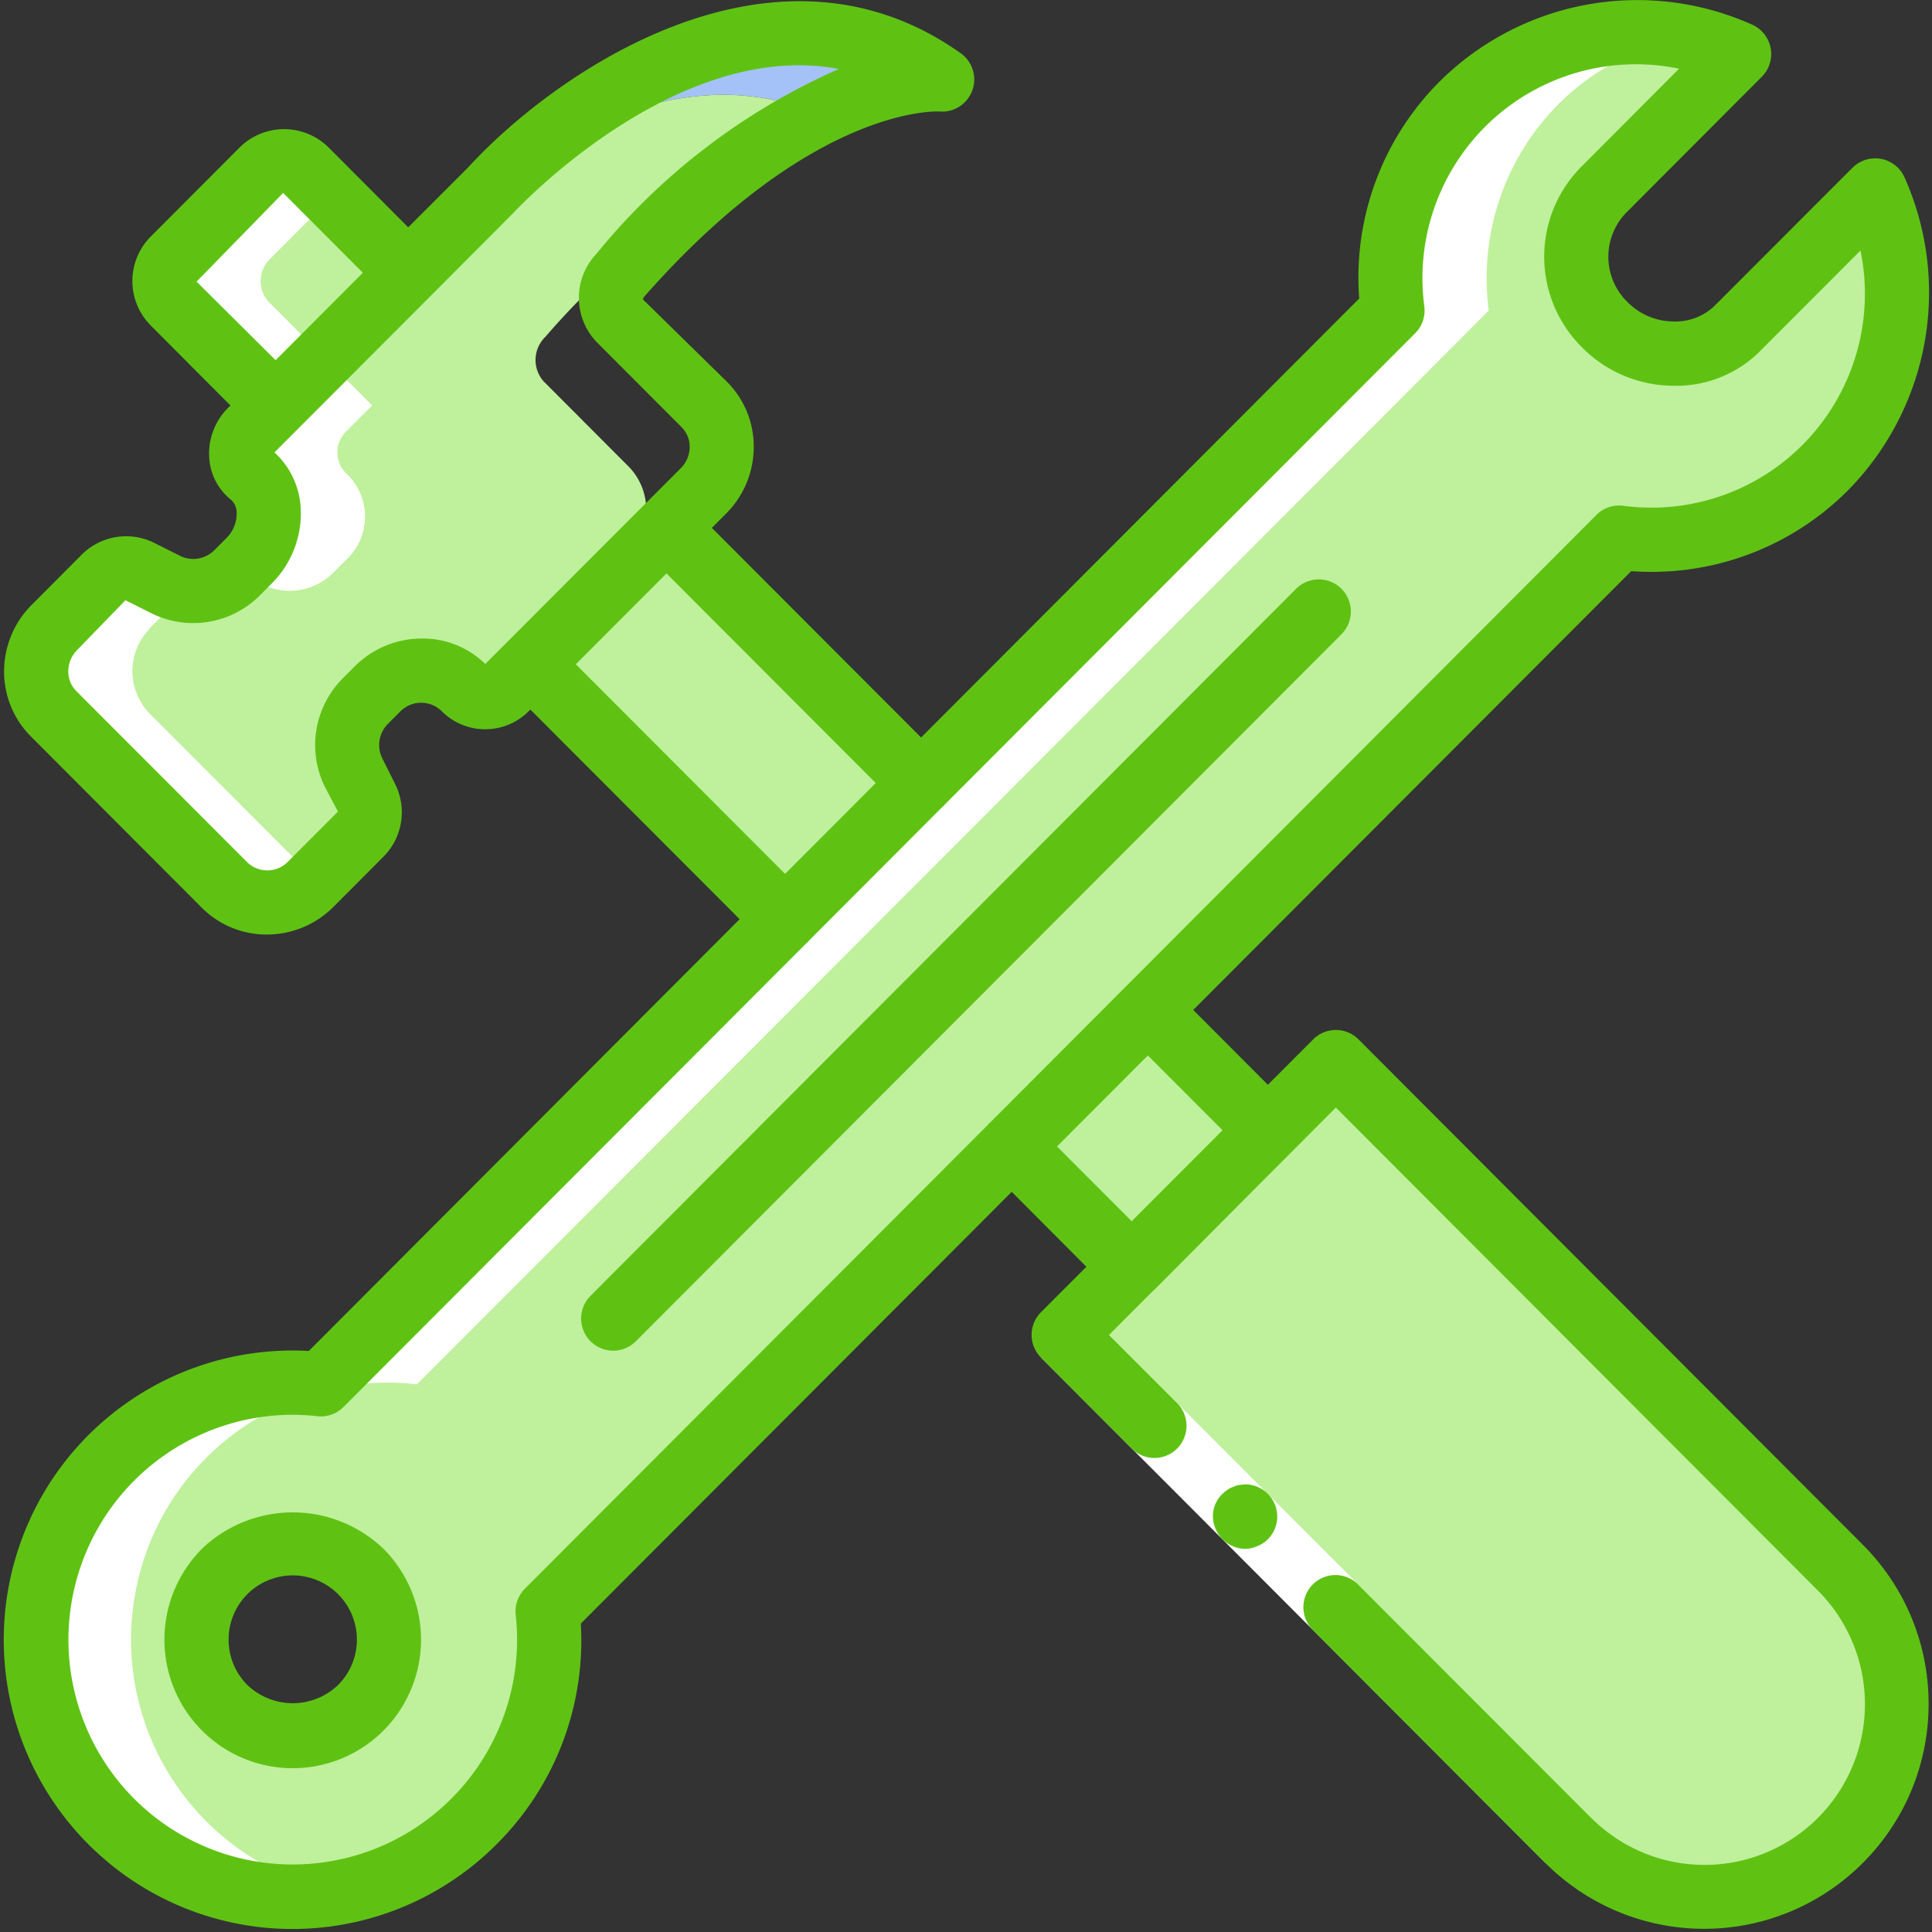
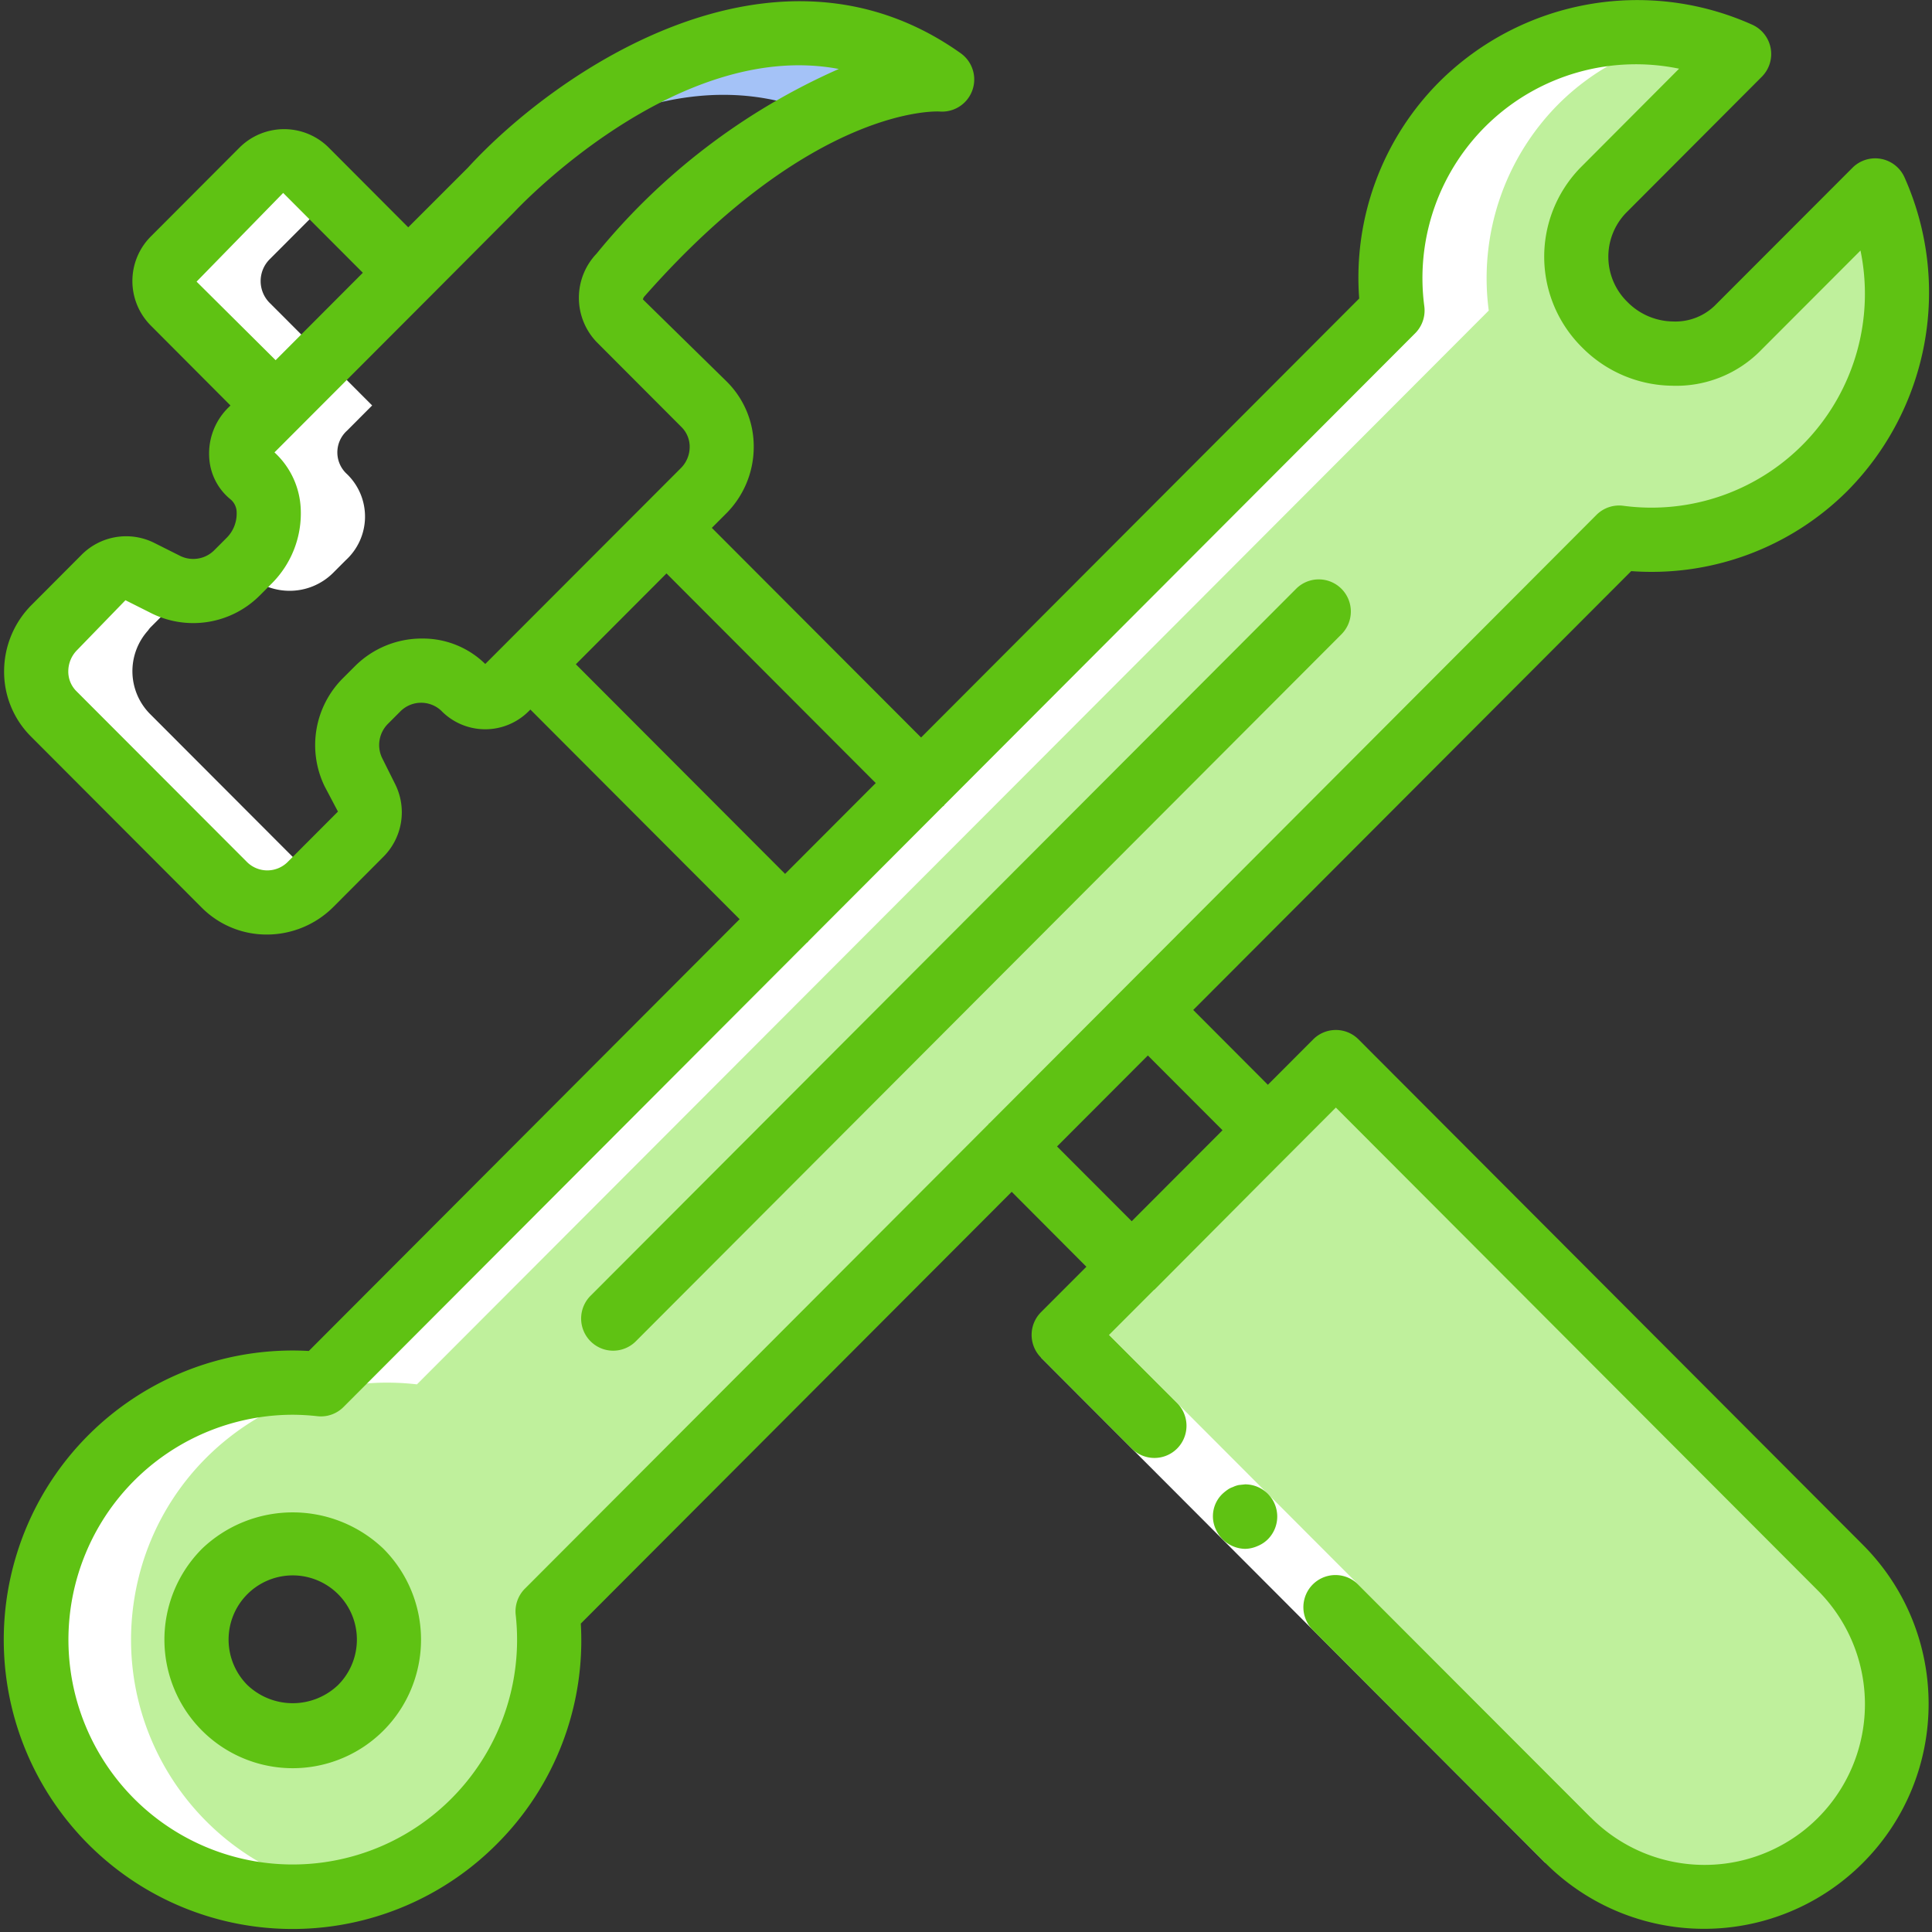
<svg xmlns="http://www.w3.org/2000/svg" width="77" height="77" viewBox="0 0 77 77">
  <rect x="0" y="0" width="77" height="77" fill="#333333" stroke="none" />
  <g fill="none" fill-rule="evenodd">
-     <path fill="#BFF09C" d="M50.282 44.794L36.712 31.21 21.825 16.295l-.07.07-9.562-9.581a1.234 1.234 0 0 0-1.751.013l-3.515 3.522a1.23 1.23 0 0 0 0 1.768l9.549 9.567-.072.072 14.888 14.915 9.025 9.043 9.325 9.342 5.42-5.443-4.78-4.79z" />
    <path fill="#BFF09C" fill-rule="nonzero" d="M74.73 7.59l-2.173 2.178-3.247 3.254a3.774 3.774 0 0 1-5.344-.077 3.943 3.943 0 0 1-.933-1.473 3.74 3.74 0 0 1 .856-3.881l5.42-5.43a10.261 10.261 0 0 0-4.73-.833 9.688 9.688 0 0 0-6.302 2.83 9.84 9.84 0 0 0-2.773 8.223L12.782 55.174A10.223 10.223 0 0 0 2.437 60.92a10.262 10.262 0 0 0 1.987 11.682 10.212 10.212 0 0 0 11.66 1.99 10.25 10.25 0 0 0 5.735-10.364l42.71-42.805c3.018.4 6.05-.627 8.207-2.78A9.963 9.963 0 0 0 74.73 7.592zM8.96 62.629a3.789 3.789 0 0 1 3.336-1.063c.79.12 1.521.494 2.083 1.063a3.847 3.847 0 0 1-1.665 6.534 3.83 3.83 0 0 1-3.755-1.103 3.936 3.936 0 0 1-.933-1.499 3.866 3.866 0 0 1 .933-3.932z" />
    <g fill="#BFF09C">
      <path d="M74.73 7.59l-2.173 2.178a9.725 9.725 0 0 1-2.826 6.315 9.798 9.798 0 0 1-8.207 2.78L18.815 61.667a10.237 10.237 0 0 1-4.517 9.663 10.193 10.193 0 0 1-10.644.378c.243.31.503.605.78.884a10.204 10.204 0 0 0 11.652 1.993 10.243 10.243 0 0 0 5.733-10.357l42.71-42.805c3.018.4 6.05-.627 8.207-2.78A9.963 9.963 0 0 0 74.73 7.592zM73.337 73.336a7.033 7.033 0 0 1-1.023.845 7.644 7.644 0 0 1-9.818-.845l-19.2-19.225a1.267 1.267 0 0 1-.32-1.243c.05-.218.16-.418.32-.576l9.037-9.056c.503-.5 1.313-.5 1.816 0l19.187 19.238a7.668 7.668 0 0 1 0 10.862z" />
    </g>
    <path fill="#BFF09C" d="M72.314 74.181a7.644 7.644 0 0 1-9.818-.845l-19.2-19.225a1.267 1.267 0 0 1-.32-1.243l7.056-7.07c.503-.5 1.313-.5 1.816 0l19.187 19.238a7.643 7.643 0 0 1 1.279 9.145z" />
    <path fill="#A4C2F7" d="M37.556 3.172a9.941 9.941 0 0 0-4.998 1.358c-4.628-1.96-9.332.294-12.439 2.485 2.186-2.114 10.214-8.98 17.437-3.843z" />
-     <path fill="#BFF09C" d="M32.557 4.53a23.963 23.963 0 0 0-5.471 3.983.013.013 0 0 1-.013.013 31.266 31.266 0 0 0-5.343 4.905 1.283 1.283 0 0 0-.064 1.768l3.387 3.394a2.45 2.45 0 0 1-.025 3.458l-5.714 5.726a1.328 1.328 0 0 1-.844-.372 2.32 2.32 0 0 0-1.7-.679 2.427 2.427 0 0 0-1.726.73l-.486.487a2.482 2.482 0 0 0-.486 2.818l.537 1.076a1.215 1.215 0 0 1-.243 1.409l-1.981 1.985c-.322.326-.73.552-1.176.653-.81.21-1.67-.024-2.263-.614l-6.813-6.827a2.423 2.423 0 0 1-.064-3.318.895.895 0 0 1 .102-.128l1.981-1.985c.374-.377.946-.47 1.42-.23l1.06.525c.312.15.652.232.998.243a2.453 2.453 0 0 0 1.828-.73l.485-.487a2.353 2.353 0 0 0 .052-3.433 1.165 1.165 0 0 1 0-1.729l9.549-9.58s.192-.218.562-.564c0-.013 0-.013.013-.013 3.107-2.19 7.81-4.444 12.438-2.484z" />
    <g fill="#FFF">
      <path d="M6.927 12.087l4.07 4.073-1.002 1.006a1.165 1.165 0 0 0 0 1.73 2.353 2.353 0 0 1-.051 3.432l-.477.478 1 .496c.313.15.652.232.998.243a2.453 2.453 0 0 0 1.828-.73l.486-.487a2.353 2.353 0 0 0 .05-3.433 1.165 1.165 0 0 1 0-1.729l1.003-1.007-4.07-4.073a1.23 1.23 0 0 1 0-1.767l2.48-2.485-1.048-1.05a1.234 1.234 0 0 0-1.752.013l-3.515 3.522a1.23 1.23 0 0 0 0 1.768zM4.153 23.012L2.17 24.997a.904.904 0 0 0-.102.128 2.423 2.423 0 0 0 .064 3.318l6.814 6.827c.593.59 1.452.824 2.262.614a2.402 2.402 0 0 0 1.176-.653l.18-.18-6.597-6.608a2.423 2.423 0 0 1-.064-3.318.895.895 0 0 1 .102-.128l1.467-1.469a2.437 2.437 0 0 1-.84-.221l-1.061-.526a1.222 1.222 0 0 0-1.42.231zM67.14 1.498c-.843-.164-1.702-.222-2.558-.17a9.688 9.688 0 0 0-6.302 2.83 9.84 9.84 0 0 0-2.774 8.223L40.392 27.517l-27.61 27.657a10.214 10.214 0 0 0-9.916 4.971 10.257 10.257 0 0 0 .441 11.1 10.212 10.212 0 0 0 10.279 4.166c-5.418-1.003-9.066-6.128-8.249-11.587.818-5.458 5.807-9.285 11.28-8.65l23.925-23.968 18.792-18.829a9.84 9.84 0 0 1 2.774-8.223 9.636 9.636 0 0 1 5.031-2.656z" />
    </g>
    <g>
      <path fill="#FFF" d="M43.297 52.293l11.752 11.774 8.348 8.365-1.809 1.81-8.347-8.363-11.752-11.775z" />
      <g fill="#5FC213">
        <path fill-rule="nonzero" d="M65.012 22.762a11.044 11.044 0 0 0 8.622-3.202A11.241 11.241 0 0 0 75.91 7.082a1.279 1.279 0 0 0-2.078-.397l-5.421 5.427a2.256 2.256 0 0 1-1.739.7 2.593 2.593 0 0 1-1.803-.769 2.519 2.519 0 0 1-.072-3.55l5.42-5.434a1.282 1.282 0 0 0-.396-2.081 11.184 11.184 0 0 0-12.454 2.28 11.051 11.051 0 0 0-3.196 8.639L36.71 29.393l-8.34-8.355.566-.566a3.754 3.754 0 0 0 1.104-2.624 3.644 3.644 0 0 0-1.07-2.635l-3.346-3.28a.257.257 0 0 1 .068-.128c6.694-7.596 11.632-7.365 11.745-7.361a1.282 1.282 0 0 0 .855-2.32c-7.414-5.27-16.118.705-19.645 4.56L16.27 9.06l-3.174-3.183a2.518 2.518 0 0 0-3.559.014L6.034 9.402a2.514 2.514 0 0 0-.011 3.586l3.162 3.172-.098.098a2.565 2.565 0 0 0-.75 1.951c.029.663.34 1.282.857 1.698.152.13.239.321.238.522.011.375-.132.74-.398 1.005l-.487.488c-.35.357-.887.455-1.34.246l-1.065-.534a2.505 2.505 0 0 0-2.893.48l-1.981 1.987a3.75 3.75 0 0 0-1.104 2.618 3.644 3.644 0 0 0 1.068 2.633l6.81 6.824a3.644 3.644 0 0 0 2.592 1.07c.997 0 1.954-.398 2.658-1.105l1.98-1.986a2.51 2.51 0 0 0 .48-2.898l-.525-1.052a1.194 1.194 0 0 1 .237-1.359l.487-.488a1.17 1.17 0 0 1 1.627-.04 2.447 2.447 0 0 0 3.485.036l.075-.075 8.34 8.355-17.17 17.209a11.506 11.506 0 0 0-11.646 8.11 11.538 11.538 0 0 0 5.06 13.275A11.488 11.488 0 0 0 19.8 73.495a11.453 11.453 0 0 0 3.348-8.787L40.322 47.5l2.976 2.986-1.809 1.811a1.283 1.283 0 0 0 0 1.811l3.617 3.624a1.277 1.277 0 0 0 2.138-.575 1.283 1.283 0 0 0-.33-1.238L44.2 53.203l1.782-1.785c.01-.01.025-.012.034-.023l4.46-4.483 2.765-2.77 19.194 19.232a6.413 6.413 0 0 1 1.677 6.196 6.398 6.398 0 0 1-4.53 4.54 6.383 6.383 0 0 1-6.185-1.679l-9.252-9.265a1.277 1.277 0 0 0-2.157.565c-.117.448.017.924.35 1.246l9.25 9.27a8.937 8.937 0 0 0 12.656 0c3.495-3.501 3.495-9.178 0-12.68l-20.1-20.142c-.499-.5-1.308-.5-1.807 0l-1.806 1.809-2.975-2.982 17.456-17.49zM7.834 11.225l3.452-3.536 3.175 3.182-3.476 3.484-3.15-3.13zm8.949 14.224a3.768 3.768 0 0 0-2.635 1.1l-.487.487a3.766 3.766 0 0 0-.724 4.301l.532 1.009-1.981 1.985a1.15 1.15 0 0 1-1.633.036L3.04 27.542a1.1 1.1 0 0 1-.318-.796c.003-.316.13-.617.354-.84L5 23.922l1.079.542a3.747 3.747 0 0 0 4.277-.734l.487-.488a3.947 3.947 0 0 0 1.143-2.952 3.239 3.239 0 0 0-1.047-2.26l6.228-6.238.037-.037 3.287-3.3c.075-.08 6.45-6.933 12.94-5.706a25.991 25.991 0 0 0-9.655 7.36 2.55 2.55 0 0 0 0 3.52l3.39 3.397c.21.211.326.499.321.797a1.195 1.195 0 0 1-.355.838l-7.792 7.802a3.548 3.548 0 0 0-2.556-1.013zm6.168 1.025l3.612-3.62 8.34 8.355-3.613 3.62-8.34-8.355zm-2.032 36.843c-.274.276-.409.662-.365 1.05a8.963 8.963 0 0 1-5.018 9.06 8.93 8.93 0 0 1-10.194-1.743 8.978 8.978 0 0 1-1.939-9.75 8.948 8.948 0 0 1 8.233-5.549c.337 0 .674.02 1.009.057.386.045.772-.09 1.047-.367l18.467-18.504c.011-.01.027-.014.037-.024.01-.01.014-.026.024-.037l5.359-5.37c.011-.01.025-.012.037-.024.011-.011.014-.025.024-.037l18.762-18.797c.28-.28.414-.674.365-1.066A8.534 8.534 0 0 1 59.4 4.848a8.496 8.496 0 0 1 7.52-2.11L62.99 6.68a5.084 5.084 0 0 0 .071 7.173 5.13 5.13 0 0 0 3.577 1.52 4.725 4.725 0 0 0 3.58-1.45l3.932-3.938a8.534 8.534 0 0 1-2.107 7.535 8.496 8.496 0 0 1-7.353 2.637 1.277 1.277 0 0 0-1.064.365L39.443 44.758c-.01.009-.02.012-.03.02-.009.01-.011.021-.019.03l-18.475 18.51zm27.804-18.272l-.167.169-3.452 3.458-2.976-2.98 3.62-3.626 2.975 2.979z" />
        <path fill-rule="nonzero" d="M8.052 61.725a5.13 5.13 0 0 0-1.11 5.584 5.113 5.113 0 0 0 4.725 3.163 5.113 5.113 0 0 0 4.724-3.163 5.13 5.13 0 0 0-1.11-5.584 5.234 5.234 0 0 0-7.23 0zm5.422 5.432a2.618 2.618 0 0 1-3.615 0 2.566 2.566 0 0 1-.554-2.792 2.557 2.557 0 0 1 4.724 0c.396.958.177 2.06-.555 2.792z" />
        <path d="M53.48 25.262a1.283 1.283 0 0 0-.016-1.795 1.276 1.276 0 0 0-1.792-.016L23.55 51.63a1.283 1.283 0 0 0 .564 2.16c.447.117.922-.016 1.244-.35L53.48 25.263zM49.625 61.73c.168-.004.334-.041.488-.109.155-.062.296-.154.415-.271a1.283 1.283 0 0 0-.903-2.191l-.245.026a.948.948 0 0 0-.244.082.778.778 0 0 0-.216.11c-.07.049-.137.103-.2.162-.375.36-.484.919-.272 1.395.202.474.662.786 1.177.796z" />
      </g>
    </g>
  </g>
</svg>